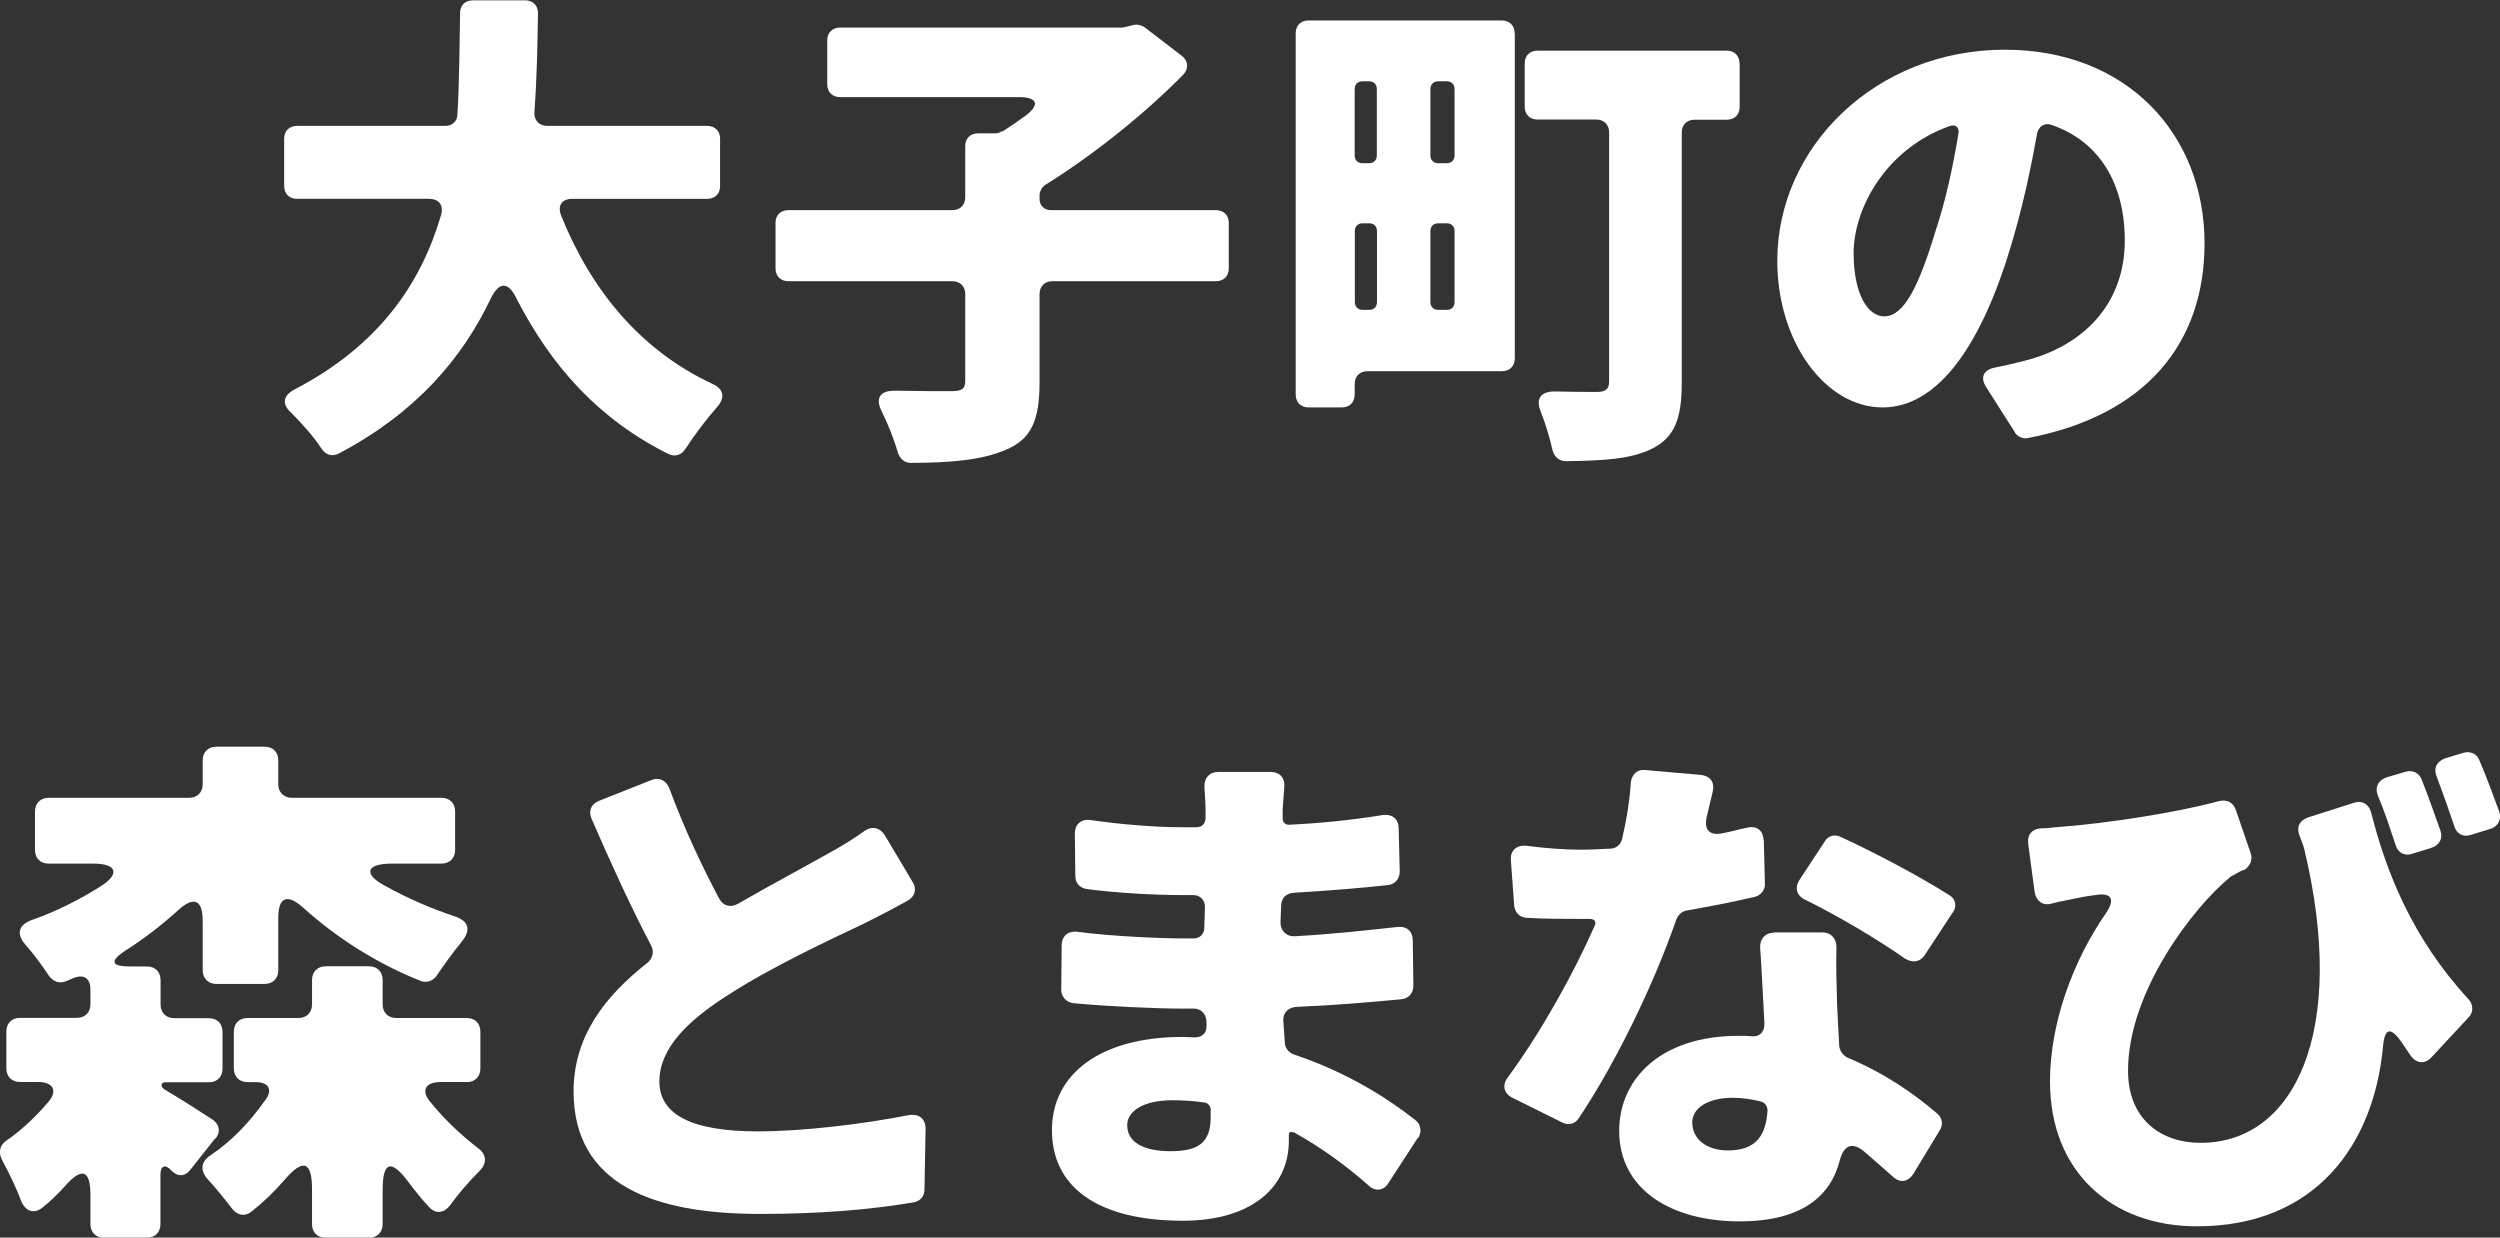
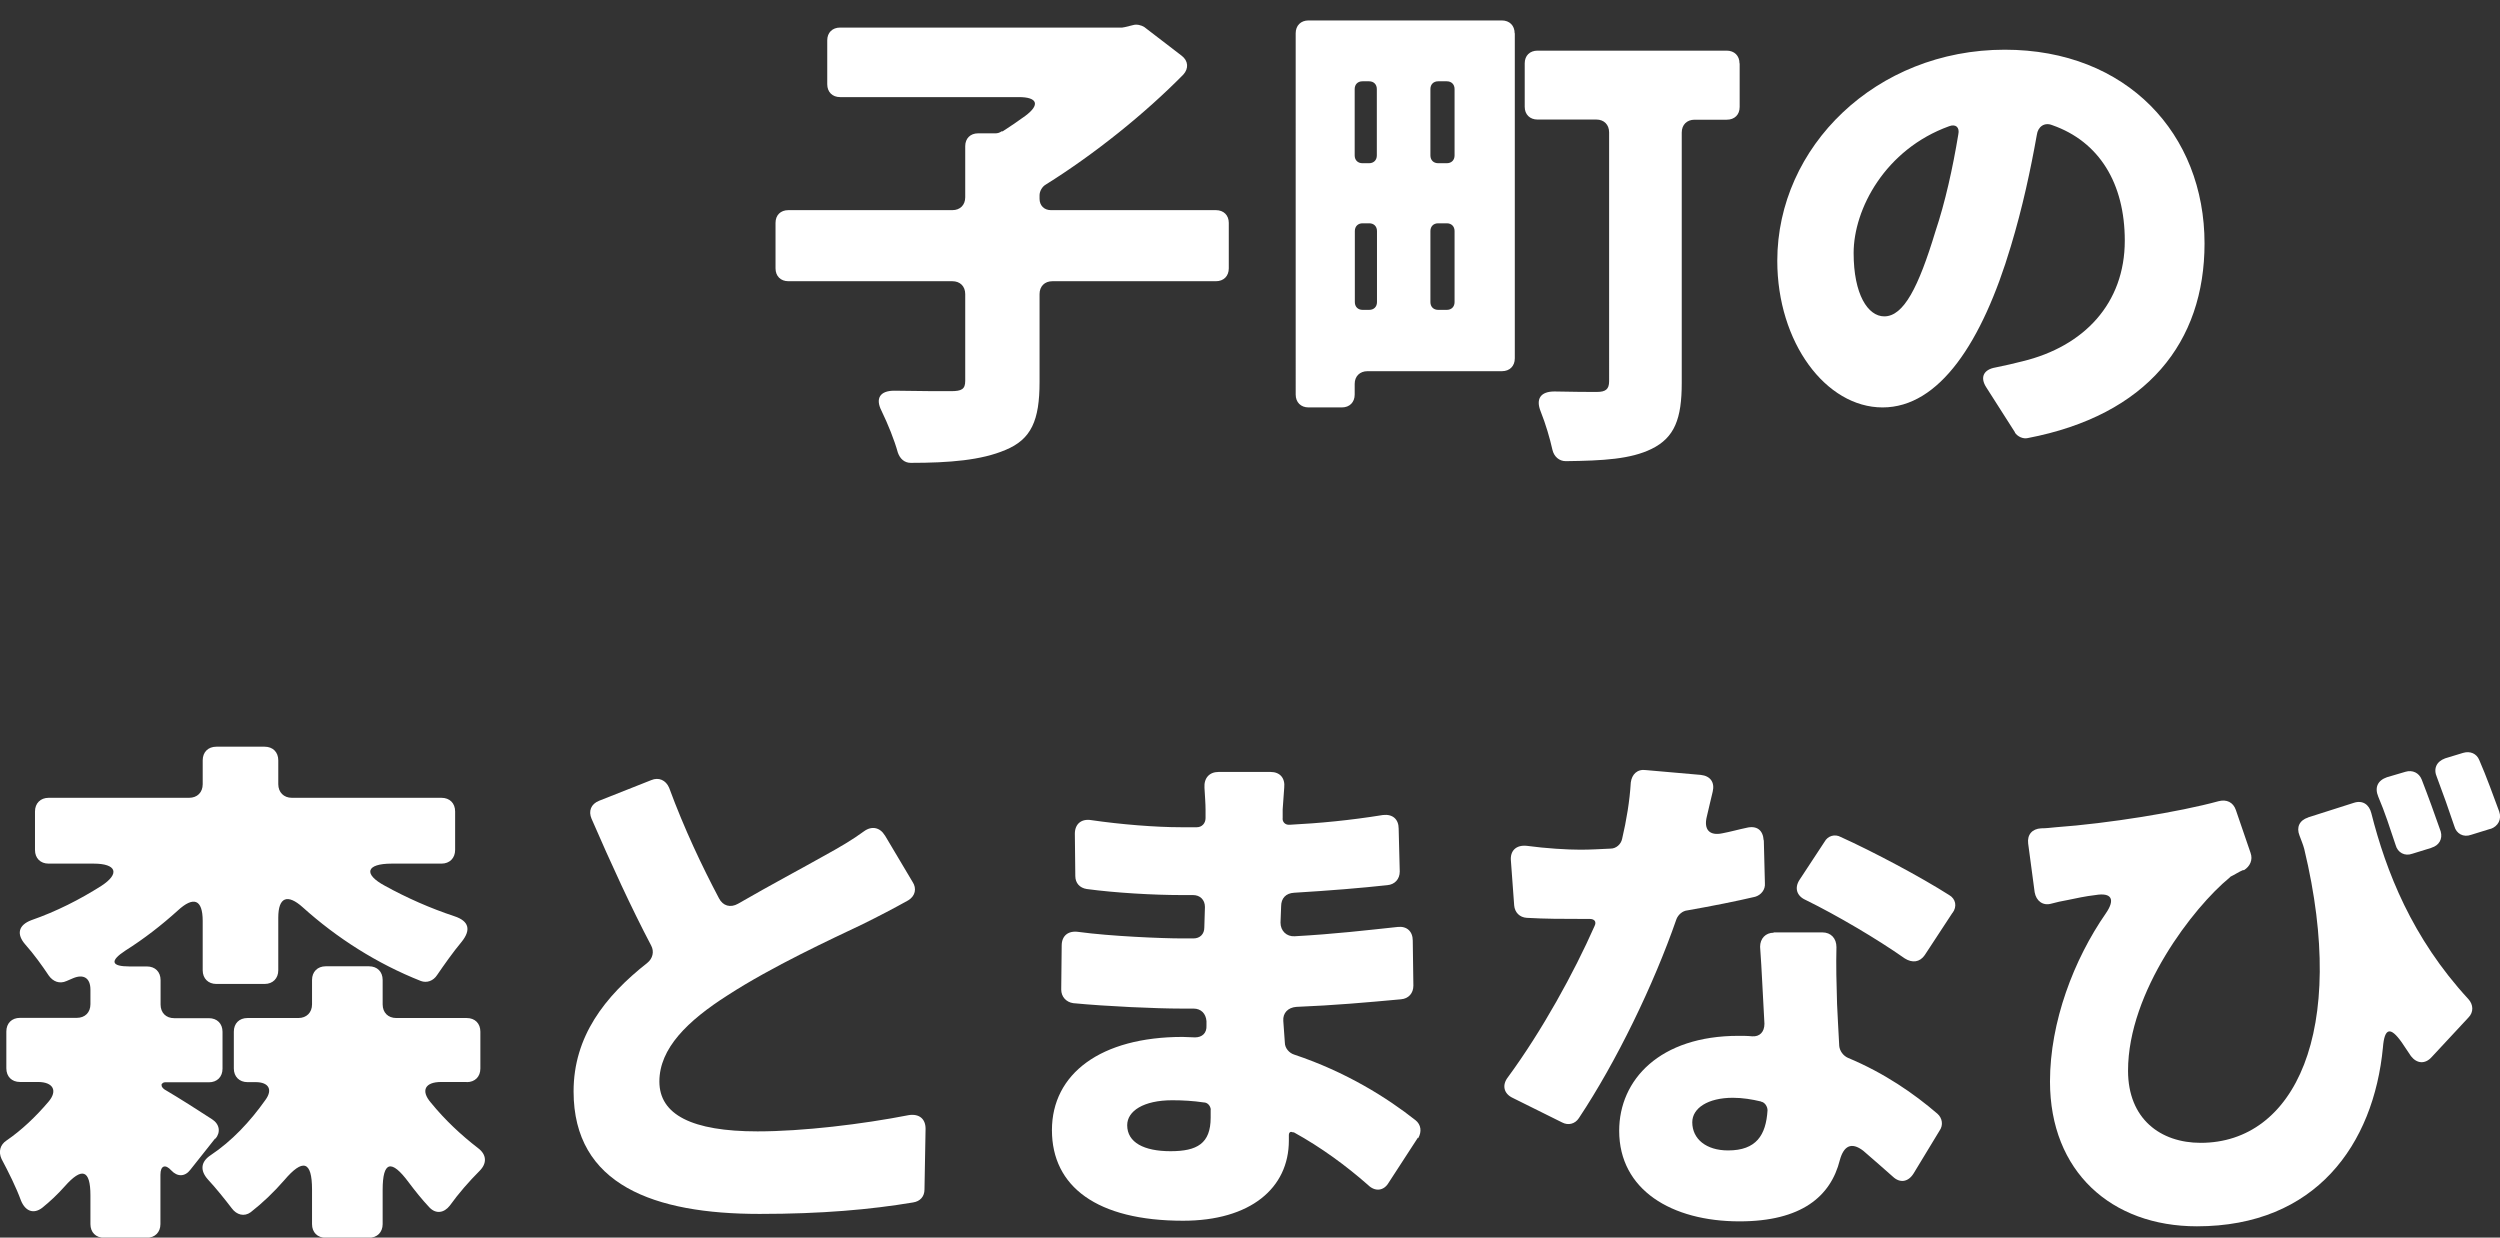
<svg xmlns="http://www.w3.org/2000/svg" id="b" viewBox="0 0 161.44 79.92">
  <rect x="0" y="0" width="161.44" height="79.92" fill="#333333" stroke="none" />
  <defs>
    <style>.d{fill:#fff;}</style>
  </defs>
  <g id="c">
-     <path class="d" d="m45.65,12.84h-8.68c-.69,0-.99.43-.73,1.09,1.91,4.75,5.08,8.68,9.77,10.86.73.33.83.89.3,1.49-.73.83-1.49,1.85-2.05,2.71-.26.4-.66.53-1.09.33-4.49-2.24-7.56-5.64-9.83-10.07-.53-1.09-1.12-1.06-1.65.03-1.85,3.89-4.85,7.39-9.8,10-.43.23-.86.1-1.12-.3-.5-.76-1.22-1.58-1.95-2.31-.63-.56-.56-1.12.2-1.52,5.51-2.87,8.19-6.9,9.47-11.29.17-.63-.17-1.02-.79-1.02h-8.52c-.5,0-.83-.33-.83-.82v-3.07c0-.49.33-.82.83-.82h9.57c.46,0,.79-.3.79-.76.13-2.24.13-4.42.17-6.53,0-.5.33-.82.83-.82h3.37c.5,0,.83.33.83.82-.03,2.08-.07,4.22-.23,6.4-.03.53.3.89.83.89h10.33c.5,0,.83.33.83.82v3.07c0,.5-.33.82-.83.82Z" />
    <path class="d" d="m79.35,14.39v2.94c0,.5-.33.83-.83.83h-10.56c-.5,0-.83.33-.83.83v5.68c0,2.48-.53,3.7-2.21,4.39-1.55.66-3.6.83-6.11.83-.4,0-.69-.26-.83-.66-.23-.83-.63-1.82-1.06-2.71-.4-.79-.1-1.29.83-1.29,1.55.03,3.1.03,3.66.03.69,0,.92-.13.92-.66v-5.61c0-.5-.33-.83-.83-.83h-10.59c-.5,0-.83-.33-.83-.83v-2.94c0-.5.33-.82.83-.82h10.59c.5,0,.83-.33.83-.83v-3.3c0-.5.33-.83.83-.83h1.12c.13,0,.26-.03.4-.13h.07c.46-.3.96-.63,1.45-.99.99-.73.79-1.22-.4-1.22h-11.55c-.5,0-.83-.33-.83-.83v-2.84c0-.49.33-.82.83-.82h18.22l.17-.03.53-.13c.23-.07.53,0,.73.13l2.41,1.85c.43.33.46.83.1,1.22-2.47,2.51-5.71,5.12-8.88,7.1-.23.13-.4.43-.4.69v.23c0,.43.3.73.73.73h10.66c.5,0,.83.33.83.82Z" />
    <path class="d" d="m97.82,2.15v20.99c0,.5-.33.83-.83.83h-8.68c-.5,0-.83.33-.83.82v.69c0,.5-.33.83-.83.83h-2.15c-.5,0-.83-.33-.83-.83V2.15c0-.5.33-.83.83-.83h12.48c.5,0,.83.33.83.83Zm-9.41,3.1h-.43c-.3,0-.5.2-.5.5v4.29c0,.3.2.5.5.5h.43c.3,0,.5-.2.5-.5v-4.29c0-.3-.2-.5-.5-.5Zm-.92,9.67v4.59c0,.3.2.5.5.5h.43c.3,0,.5-.2.5-.5v-4.59c0-.3-.2-.5-.5-.5h-.43c-.3,0-.5.2-.5.5Zm6.44-4.88v-4.29c0-.3-.2-.5-.5-.5h-.56c-.3,0-.5.2-.5.5v4.29c0,.3.2.5.5.5h.56c.3,0,.5-.2.5-.5Zm-1.06,9.97h.56c.3,0,.5-.2.5-.5v-4.59c0-.3-.2-.5-.5-.5h-.56c-.3,0-.5.2-.5.5v4.59c0,.3.2.5.5.5Zm19.47-15.91v2.81c0,.5-.33.82-.83.82h-2.08c-.5,0-.83.33-.83.83v16.17c0,2.31-.46,3.53-1.95,4.26-1.35.66-3.1.76-5.54.79-.43,0-.76-.3-.86-.73-.17-.76-.43-1.65-.76-2.48-.33-.82,0-1.29.89-1.29,1.19.03,2.34.03,2.74.03.56,0,.79-.17.79-.69V8.55c0-.5-.33-.83-.82-.83h-3.8c-.5,0-.83-.33-.83-.82v-2.81c0-.5.33-.82.83-.82h12.21c.5,0,.83.33.83.82Z" />
    <path class="d" d="m130.12,27.92l-1.85-2.9c-.43-.66-.17-1.16.59-1.29.66-.13,1.19-.26,1.75-.4,3.96-.96,6.6-3.73,6.6-7.79,0-3.7-1.65-6.4-4.69-7.46-.5-.2-.92.1-.99.63-.4,2.24-.92,4.69-1.68,7.2-1.85,6.2-4.62,10.4-8.28,10.4s-6.8-4.19-6.8-9.47c0-7.36,6.37-13.63,14.69-13.63,7.89,0,12.9,5.45,12.9,12.51,0,6.37-3.7,11.09-11.42,12.57-.3.07-.66-.1-.83-.36Zm-3.66-19.24c.1-.46-.17-.69-.59-.53-4.13,1.49-6.17,5.35-6.17,8.19,0,2.67.92,4.09,1.98,4.09,1.25,0,2.21-1.88,3.3-5.48.63-1.88,1.12-4.09,1.48-6.27Z" />
    <path class="d" d="m13.9,73.51l-1.61,2.03c-.35.46-.84.46-1.23.04-.38-.42-.7-.32-.7.28v3.19c0,.52-.35.88-.88.88h-2.76c-.53,0-.88-.35-.88-.88v-1.86c0-1.68-.56-1.82-1.65-.59-.46.52-.95.98-1.47,1.4-.56.42-1.08.21-1.36-.46-.32-.88-.81-1.85-1.26-2.7-.21-.46-.1-.91.32-1.19.98-.67,1.89-1.54,2.7-2.49.63-.73.31-1.29-.67-1.29h-1.16c-.53,0-.88-.35-.88-.88v-2.38c0-.53.35-.88.88-.88h3.67c.53,0,.88-.35.88-.88v-.94c0-.77-.46-1.02-1.12-.74l-.42.18c-.46.21-.88.03-1.15-.35-.42-.63-.95-1.37-1.51-2-.59-.67-.46-1.26.39-1.58,1.61-.56,3.12-1.33,4.51-2.21,1.23-.8.98-1.44-.49-1.44h-2.91c-.53,0-.88-.35-.88-.88v-2.49c0-.52.35-.88.88-.88h9.07c.53,0,.88-.35.88-.88v-1.54c0-.53.35-.88.88-.88h3.12c.53,0,.88.35.88.88v1.54c0,.52.35.88.88.88h9.66c.53,0,.88.35.88.88v2.49c0,.52-.35.88-.88.88h-3.22c-1.65,0-1.86.67-.42,1.44,1.4.77,2.91,1.44,4.48,1.96.94.31,1.08.88.46,1.65-.56.67-1.12,1.47-1.58,2.14-.25.39-.67.53-1.05.39-2.83-1.12-5.42-2.77-7.63-4.76-.98-.88-1.58-.67-1.58.67v3.4c0,.52-.35.88-.88.88h-3.12c-.52,0-.88-.35-.88-.88v-3.19c0-1.4-.59-1.61-1.61-.67-1.05.95-2.17,1.82-3.39,2.59-1.02.67-.91,1.02.28,1.02h1.12c.53,0,.88.35.88.88v1.58c0,.53.35.88.88.88h2.24c.53,0,.88.35.88.88v2.38c0,.53-.35.88-.88.88h-2.83c-.07,0-.14.03-.17.07-.07.04-.07.1-.04.18v.03c.04.07.11.14.17.18.95.56,2.21,1.36,3.08,1.93.49.32.56.84.21,1.26Zm16.24-3.64h-1.65c-1.05,0-1.33.56-.67,1.33.91,1.12,1.96,2.1,3.05,2.94.56.42.59.98.1,1.47-.67.67-1.37,1.47-1.92,2.24-.38.49-.91.56-1.33.11-.46-.49-.91-1.05-1.33-1.61-1.12-1.51-1.68-1.37-1.68.49v2.21c0,.52-.35.88-.88.88h-2.8c-.53,0-.88-.35-.88-.88v-2.24c0-1.86-.6-2-1.79-.6-.67.77-1.4,1.47-2.17,2.07-.42.31-.91.17-1.22-.25-.46-.6-1.02-1.3-1.54-1.86-.53-.59-.46-1.15.17-1.57,1.37-.91,2.55-2.17,3.54-3.57.49-.67.21-1.15-.63-1.15h-.53c-.52,0-.88-.35-.88-.88v-2.38c0-.53.35-.88.88-.88h3.29c.52,0,.88-.35.88-.88v-1.58c0-.52.35-.88.88-.88h2.8c.53,0,.88.35.88.88v1.58c0,.53.35.88.88.88h4.55c.53,0,.88.35.88.88v2.38c0,.53-.35.88-.88.88Z" />
    <path class="d" d="m57.14,53.94l1.79,3.01c.28.42.18.91-.28,1.19-.95.53-1.89,1.02-2.94,1.54-2,.95-5.85,2.73-8.72,4.59-2.59,1.65-4.41,3.43-4.41,5.57s2.1,3.22,6.34,3.22c2.91,0,6.76-.46,9.77-1.05.67-.1,1.08.24,1.08.88l-.07,3.92c0,.46-.28.77-.74.84-2.76.46-5.88.74-9.91.74-6.79,0-12.01-1.86-12.01-7.91,0-3.54,2-6.13,4.76-8.3.35-.28.46-.73.25-1.12-1.29-2.45-2.59-5.29-3.85-8.19-.21-.49-.04-.95.49-1.16l3.36-1.33c.49-.21.95,0,1.16.49.98,2.66,2.13,5.08,3.22,7.14.25.49.74.63,1.23.35,2.13-1.23,4.24-2.35,5.53-3.08,1.02-.56,1.86-1.05,2.62-1.61.49-.35,1.02-.24,1.33.28Z" />
    <path class="d" d="m91.56,73.47l-1.89,2.91c-.31.53-.88.59-1.33.14-1.4-1.23-3.01-2.42-4.79-3.4h-.07c-.14-.07-.25,0-.25.18v.35c0,3.08-2.49,5.18-6.83,5.18-5.57,0-8.47-2.21-8.47-5.85s3.15-6.02,8.44-6.02l.8.03c.46,0,.77-.28.74-.77v-.28c-.04-.49-.35-.81-.84-.81h-.8c-1.58,0-4.8-.14-6.97-.35-.46-.07-.77-.42-.77-.88l.03-2.84c0-.63.42-.98,1.09-.88,2.06.28,5.39.42,6.69.42h.73c.42,0,.7-.28.7-.7l.04-1.33c0-.46-.31-.77-.77-.77h-.77c-1.75,0-4.24-.14-6.09-.39-.46-.07-.74-.39-.74-.84l-.03-2.73c0-.63.42-.98,1.05-.88,1.92.28,4.17.46,5.78.46h1.05c.32,0,.56-.25.56-.59v-.56c0-.35-.04-.88-.07-1.4-.04-.63.32-1.02.91-1.02h3.36c.6,0,.95.39.88,1.02l-.1,1.4v.53c-.04.28.17.49.46.46,1.92-.1,3.85-.28,6.02-.63.63-.07,1.01.28,1.01.88l.07,2.77c0,.49-.32.84-.8.88-1.65.18-3.68.35-6.02.49-.53.03-.84.35-.84.88l-.04,1.05c0,.53.39.91.91.88,2.56-.14,4.66-.39,6.65-.6.59-.07.98.28.98.88l.04,2.91c0,.49-.31.84-.8.88-2.28.21-4.31.39-6.76.49-.53.04-.88.39-.84.91l.1,1.4c0,.35.28.67.6.77,3.36,1.12,6.02,2.8,7.84,4.24.35.28.42.73.17,1.16Zm-13.37-1.82c-.03-.25-.21-.46-.46-.46-.67-.1-1.36-.14-2.03-.14-1.86,0-2.91.7-2.91,1.61,0,1.12,1.09,1.68,2.8,1.68s2.59-.49,2.59-2.17v-.52Z" />
    <path class="d" d="m113.9,54.26l.07,2.77c.04.42-.25.77-.63.88-1.19.28-2.73.59-4.38.88-.31.03-.59.28-.7.56-1.47,4.24-3.88,9.21-6.3,12.85-.25.39-.7.49-1.09.28l-3.18-1.58c-.6-.28-.7-.84-.32-1.33,2.21-3.01,4.27-6.76,5.6-9.77.14-.28,0-.46-.32-.46h-.56c-1.16,0-2.28,0-3.5-.07-.46-.03-.77-.35-.81-.8l-.21-2.87c-.07-.67.35-1.05,1.02-.98,1.26.17,2.62.25,3.46.25.67,0,1.29-.04,1.96-.07.35,0,.67-.28.74-.63.28-1.19.49-2.45.56-3.64.07-.53.42-.88.98-.8l3.54.31c.63.07.91.49.77,1.08-.11.49-.25,1.02-.38,1.61-.21.84.17,1.26,1.01,1.08.53-.1,1.05-.25,1.54-.35.67-.17,1.08.14,1.12.81Zm.63,5.95h3.15c.56,0,.91.39.91.95-.03,1.16,0,2.38.04,3.68.04.63.07,1.61.14,2.7.03.32.25.63.56.77,2.35.98,4.27,2.31,5.78,3.61.32.28.39.74.14,1.09l-1.68,2.77c-.35.56-.88.63-1.33.21-.59-.52-1.22-1.08-1.92-1.68-.77-.59-1.26-.31-1.51.6-.59,2.35-2.48,3.96-6.48,3.96-4.38,0-7.77-2.03-7.77-5.85,0-3.29,2.62-6.13,7.7-6.13.28,0,.59,0,.88.03.49.04.8-.28.8-.81-.1-1.68-.17-3.5-.28-4.97,0-.53.35-.91.88-.91Zm-.81,10.92c-.59-.14-1.19-.24-1.82-.24-1.61,0-2.62.67-2.62,1.58,0,1.09.91,1.82,2.31,1.82,1.82,0,2.45-.98,2.55-2.59,0-.24-.17-.52-.42-.56Zm12.36-12.18l-1.79,2.73c-.32.46-.8.52-1.29.21-1.79-1.26-4.41-2.8-6.41-3.78-.56-.25-.73-.77-.38-1.3l1.61-2.45c.21-.39.67-.52,1.05-.31,2.1.95,5.18,2.59,7,3.75.42.24.53.74.21,1.16Z" />
    <path class="d" d="m149.03,52.79l2.98-.95c.56-.18.98.11,1.12.67.95,3.75,2.62,8.05,6.27,12.01.32.35.35.84,0,1.19l-2.38,2.56c-.42.46-.95.42-1.33-.07l-.59-.88c-.74-1.05-1.12-.95-1.22.32-.6,6.27-4.34,11.55-12.01,11.55-5.53,0-9.49-3.54-9.49-9.35,0-3.85,1.54-7.88,3.6-10.85.63-.91.39-1.37-.67-1.19-.63.07-1.26.21-1.79.32-.38.07-.73.14-1.08.24-.52.14-.95-.18-1.05-.74l-.42-3.15c-.07-.56.25-.95.84-.98.32,0,.63-.04.95-.07,3.36-.24,7.95-.98,10.5-1.68.53-.14.95.07,1.12.56l.95,2.77c.17.46-.04.88-.42,1.12h-.07c-.25.1-.56.31-.8.42l-.07.07c-2.31,1.89-6.55,7.35-6.55,12.46,0,3.12,2.1,4.66,4.69,4.66,6.06,0,9.52-7.18,6.69-18.97-.07-.28-.21-.6-.31-.88-.21-.53,0-.98.56-1.16Zm7.98,1.96l-1.23.38c-.49.18-.95-.07-1.08-.56-.35-1.05-.7-2.14-1.12-3.12-.25-.6-.04-1.05.56-1.26l1.19-.35c.46-.14.88.07,1.05.49.42,1.08.88,2.35,1.23,3.36.14.49-.11.91-.59,1.05Zm3.82-1.23l-1.26.39c-.49.18-.95-.07-1.08-.56-.35-1.05-.74-2.14-1.12-3.15-.25-.56-.04-1.02.53-1.23l1.15-.35c.46-.14.88.04,1.05.46.46,1.05.91,2.31,1.29,3.33.17.49-.07.95-.56,1.12Z" />
  </g>
</svg>